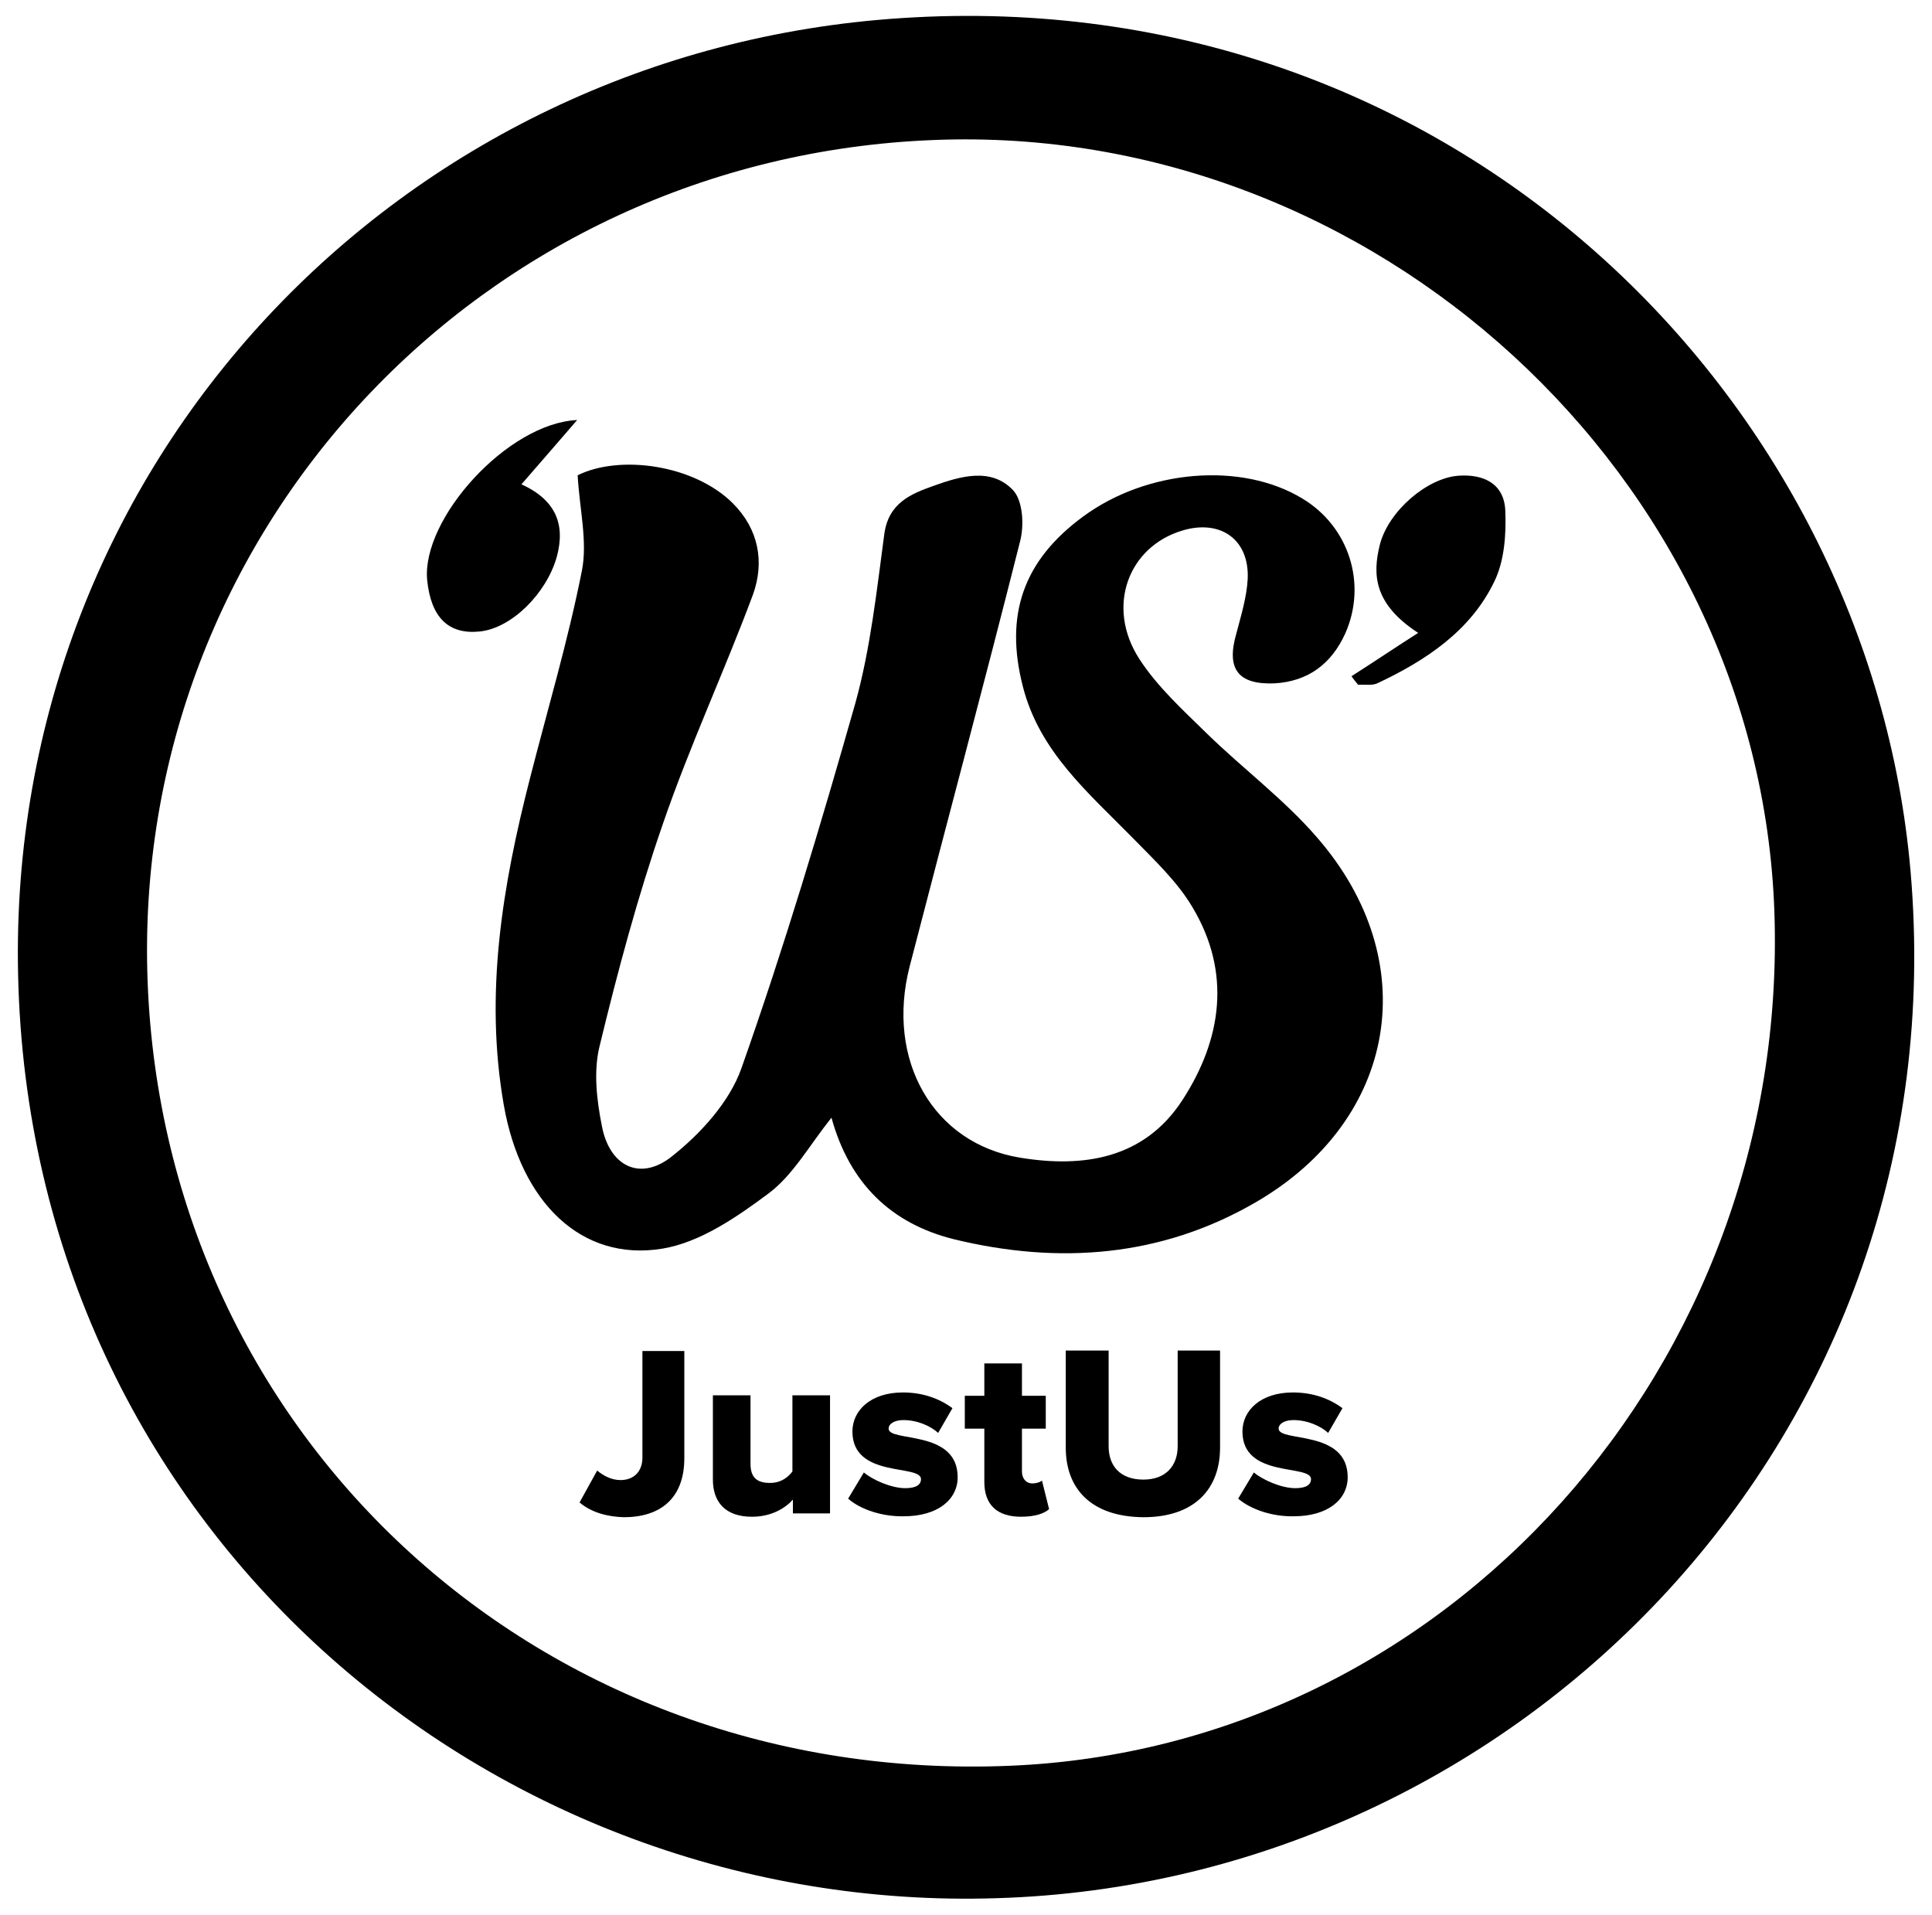
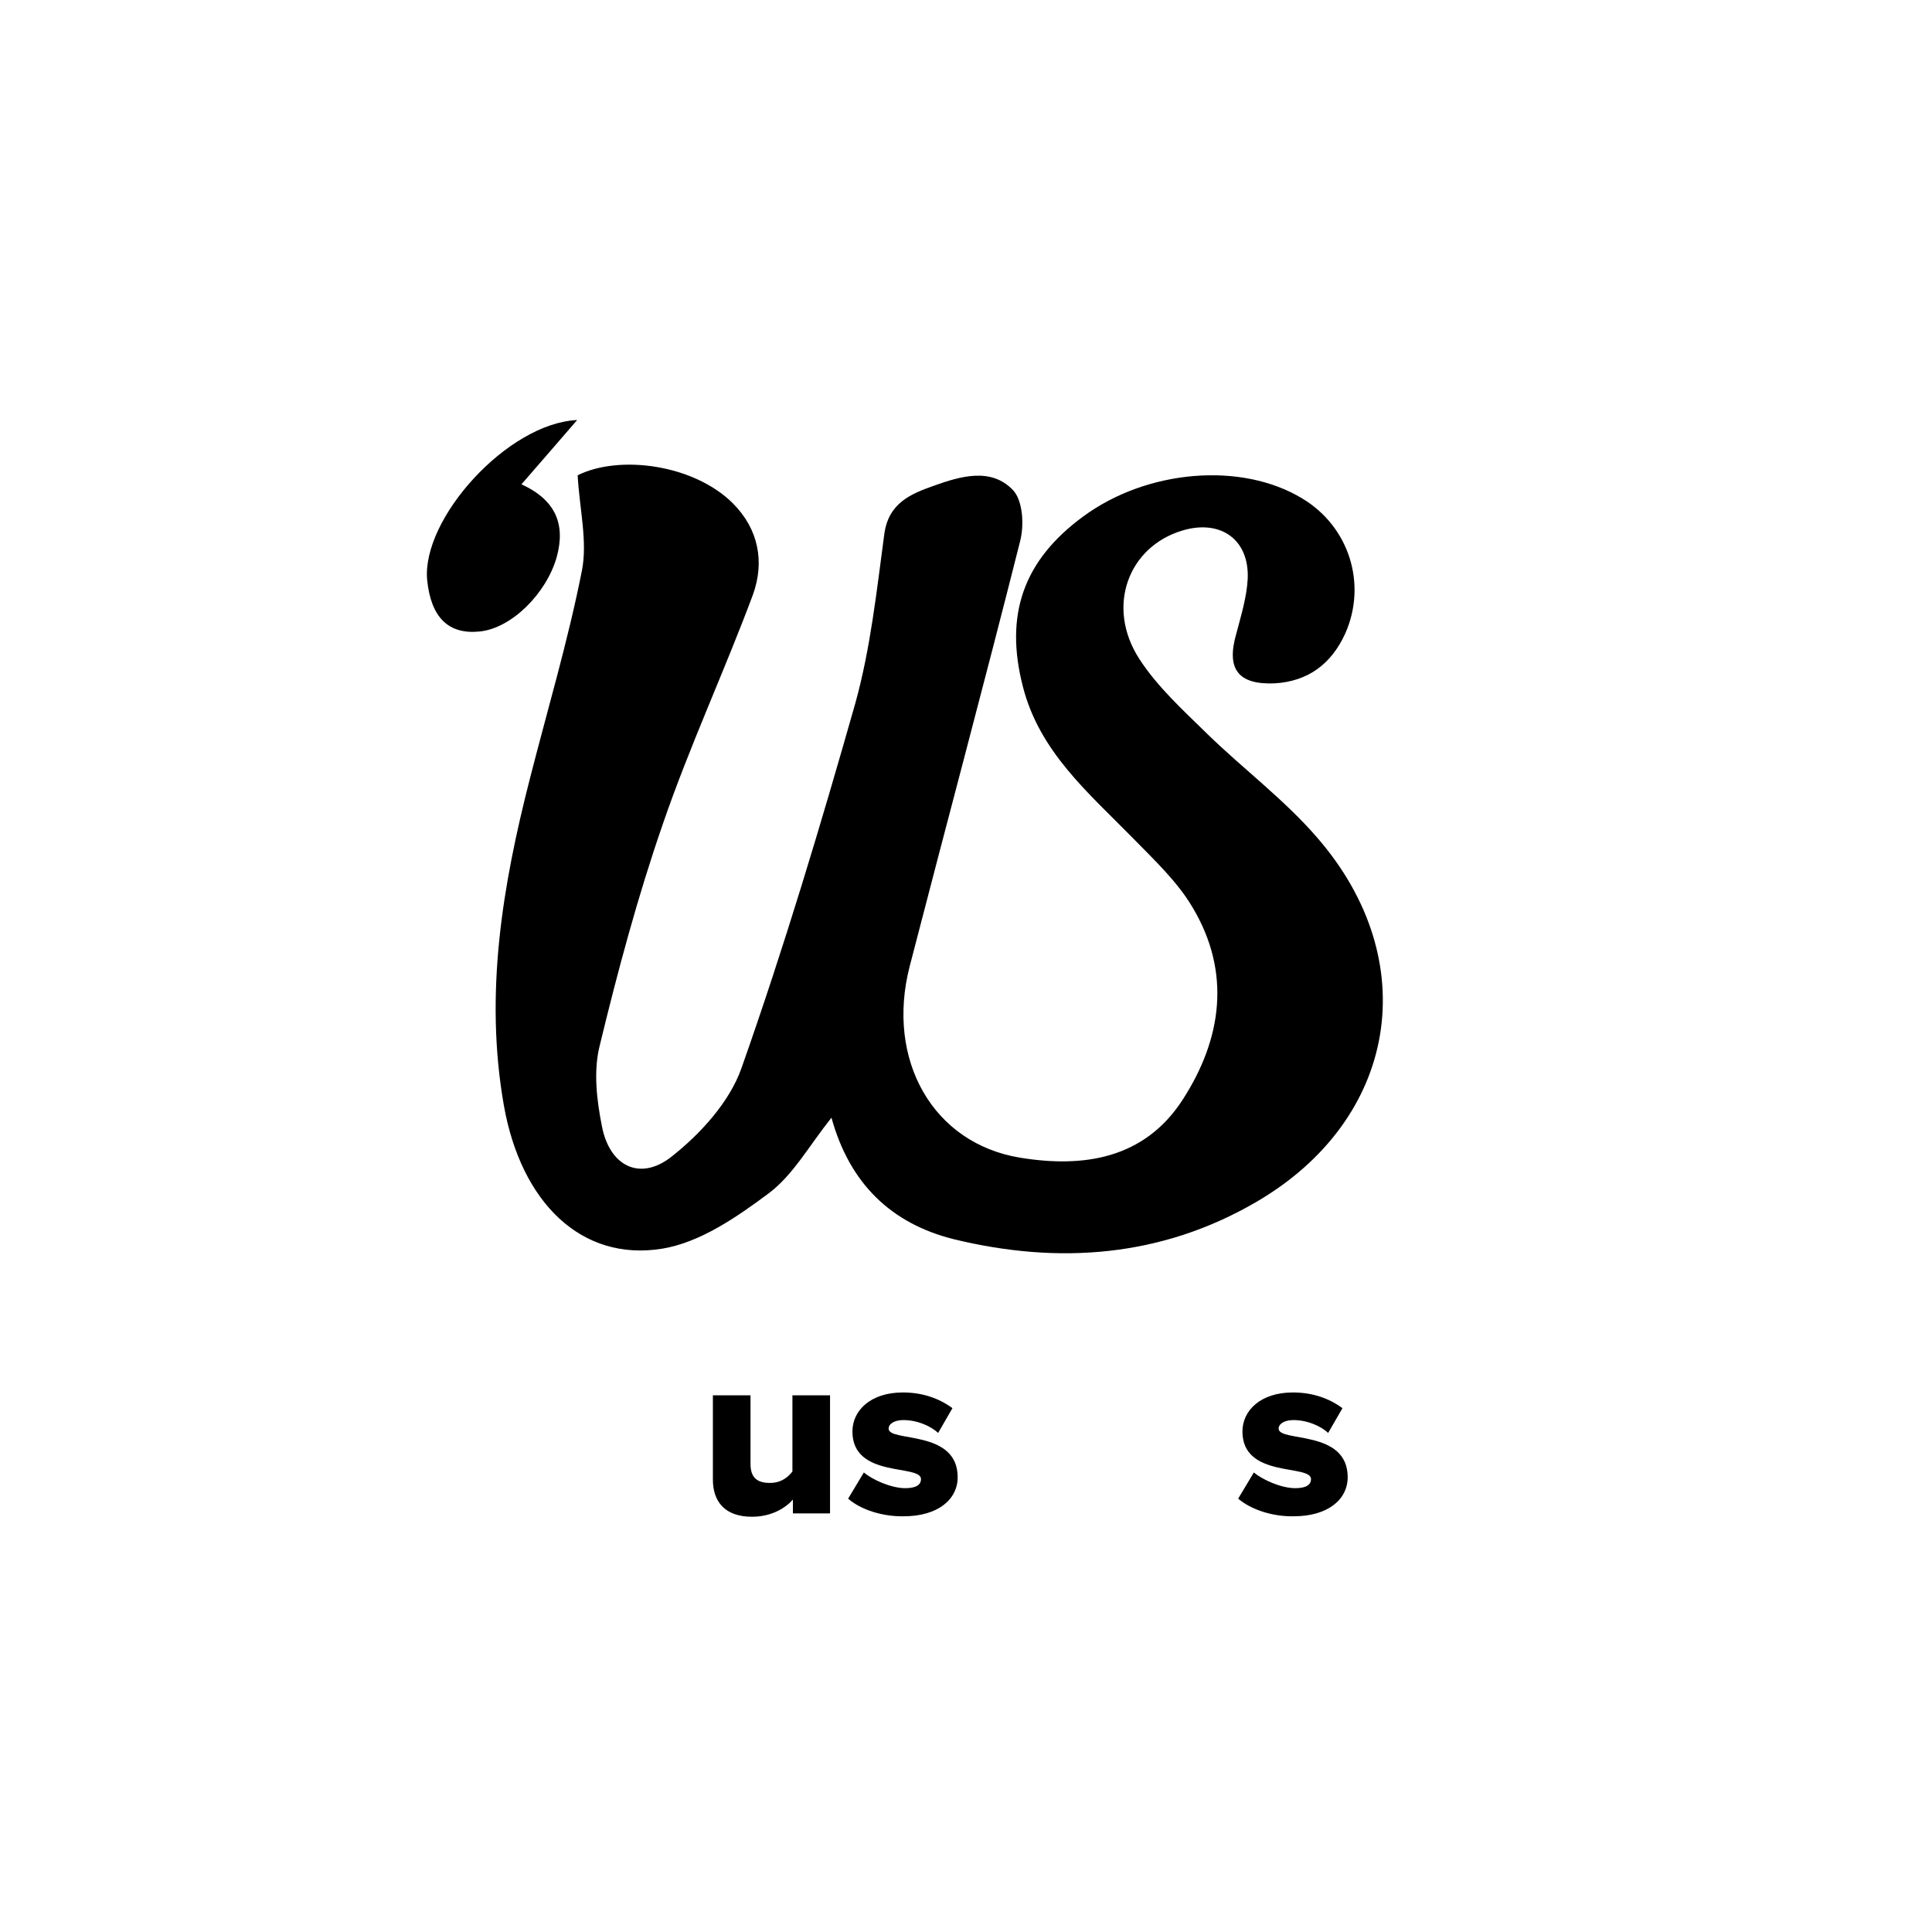
<svg xmlns="http://www.w3.org/2000/svg" version="1.1" id="Layer_1" x="0px" y="0px" viewBox="0 0 405.7 402.1" style="enable-background:new 0 0 405.7 402.1;" xml:space="preserve">
  <g>
    <g>
-       <path d="M401.2,183C392.6,83.7,305.3-3.8,189.3,3.8C83.9,10.6,1.4,97.4,3.8,204.7c2.6,116.8,99.9,197.3,205.5,193.9    C319.3,395.3,411.4,301.3,401.2,183z M211.9,370.8c-97.8,4-177.2-68.3-180.9-164.6c-3.6-94.3,69.9-173.1,165.1-176.8    c92.4-3.7,173.3,70.6,176.5,162C375.9,286.6,303.8,367.1,211.9,370.8z" />
-     </g>
+       </g>
    <g>
      <path d="M174.6,234.7c-4.7,5.9-8.1,12.1-13.2,15.9c-6.7,5-14.4,10.3-22.3,11.6c-17,2.8-29.7-9.7-33.3-30.1    c-4.1-23.4-0.3-46.1,5.5-68.7c3.7-14.5,8-28.9,10.9-43.6c1.2-6.1-0.5-12.9-0.9-20c8.9-4.4,24.5-2.2,32.6,5.9    c5.4,5.4,6.7,12.3,4.2,19.2c-6,16.1-13.3,31.8-18.9,48.1c-5.3,15.3-9.5,31-13.3,46.7c-1.3,5.3-0.6,11.3,0.5,16.8    c1.6,8.4,8,11.6,14.6,6.4c6.1-4.8,12.2-11.5,14.7-18.6c8.9-25.2,16.6-50.9,23.9-76.6c3.2-11.5,4.5-23.7,6.1-35.6    c0.9-6.5,5.6-8.4,10.4-10.1c5.6-2,12-3.9,16.6,0.9c2.1,2.2,2.4,7.4,1.5,10.8c-7.5,29.8-15.5,59.5-23.2,89.3    c-5,19.6,4.9,37.1,23.2,40.1c13.4,2.2,26.1,0.2,34.1-12.1c8.3-12.8,10.3-26.8,2.1-40.5c-3.2-5.4-8-9.9-12.5-14.5    c-9.3-9.5-19.6-18.1-23.1-31.8c-3.9-15.1,0.1-26.5,12.6-35.7c13.4-9.9,33.3-11.6,46.1-3.8c9.8,5.9,13.6,17.9,9,28.3    c-2.9,6.4-7.8,10.1-14.9,10.5c-7.7,0.3-10.1-3.1-8-10.4c1-3.8,2.2-7.7,2.4-11.5c0.4-8.3-5.7-12.6-13.7-10.2    c-11.4,3.4-16.1,16-9.1,26.9c3.8,5.9,9.2,10.8,14.3,15.8c7.6,7.4,16.2,13.8,23.1,21.8c22.5,25.9,16.9,59.2-12.8,76.5    c-19.9,11.6-41.5,13.2-63.6,7.8C187.1,256.9,178.4,248.5,174.6,234.7z" />
-       <path d="M283.8,142c4.7-3,9.3-6.1,14-9.1c-9.2-6-9.7-12.1-8-18.7c1.9-7,9.9-13.8,16.4-14.3c5.4-0.4,9.7,1.7,9.9,7.4    c0.2,5-0.2,10.5-2.3,14.8c-5,10.4-14.4,16.6-24.6,21.4c-1.1,0.5-2.6,0.2-4,0.3C284.7,143.2,284.2,142.6,283.8,142z" />
      <path d="M121.2,88.2c-4.3,5-7.8,9-11.7,13.5c7.2,3.3,9.3,8.4,7.4,15.3c-2.2,7.7-9.5,14.9-16.1,15.6c-6.6,0.7-10.3-2.9-11.1-10.8    C88.5,109,106.5,88.9,121.2,88.2z" />
    </g>
    <g>
-       <path d="M121.7,315.5l3.7-6.7c1.2,1,2.9,2,4.9,2c2.8,0,4.6-1.8,4.6-4.7v-22.4h8.8v22.5c0,8.5-5.1,12.4-12.7,12.4    C127.7,318.5,124.3,317.7,121.7,315.5z" />
      <path d="M166.5,317.9v-3c-1.5,1.7-4.4,3.6-8.6,3.6c-5.7,0-8.2-3.2-8.2-7.8v-17.7h7.9v14.4c0,3,1.5,4,4.1,4c2.3,0,3.8-1.2,4.7-2.4    v-16h7.9v24.8H166.5z" />
      <path d="M178.1,314.7l3.3-5.5c1.9,1.6,5.8,3.3,8.7,3.3c2.4,0,3.3-0.8,3.3-1.9c0-3.2-14.4-0.1-14.4-10c0-4.4,3.8-8.2,10.6-8.2    c4.2,0,7.7,1.3,10.4,3.3l-3,5.2c-1.5-1.4-4.3-2.7-7.3-2.7c-1.9,0-3.1,0.8-3.1,1.8c0,2.9,14.5,0.1,14.5,10.2    c0,4.7-4.2,8.2-11.3,8.2C185.3,318.5,180.7,317,178.1,314.7z" />
-       <path d="M206.7,311.2V300h-4.1v-6.9h4.1v-6.8h7.9v6.8h5v6.9h-5v9c0,1.4,0.8,2.5,2.2,2.5c0.9,0,1.7-0.3,2-0.6l1.5,6    c-1,0.9-2.9,1.6-5.9,1.6C209.4,318.5,206.7,316,206.7,311.2z" />
-       <path d="M223.8,304v-20.4h9v20.1c0,4.1,2.4,7,7.3,7c4.7,0,7.2-2.9,7.2-7v-20.1h8.9V304c0,8.5-5.2,14.6-16.1,14.6    C229,318.5,223.8,312.5,223.8,304z" />
      <path d="M260,314.7l3.3-5.5c1.9,1.6,5.8,3.3,8.7,3.3c2.4,0,3.3-0.8,3.3-1.9c0-3.2-14.4-0.1-14.4-10c0-4.4,3.8-8.2,10.6-8.2    c4.2,0,7.7,1.3,10.4,3.3l-3,5.2c-1.5-1.4-4.3-2.7-7.3-2.7c-1.9,0-3.1,0.8-3.1,1.8c0,2.9,14.5,0.1,14.5,10.2    c0,4.7-4.2,8.2-11.3,8.2C267.2,318.5,262.7,317,260,314.7z" />
    </g>
  </g>
</svg>